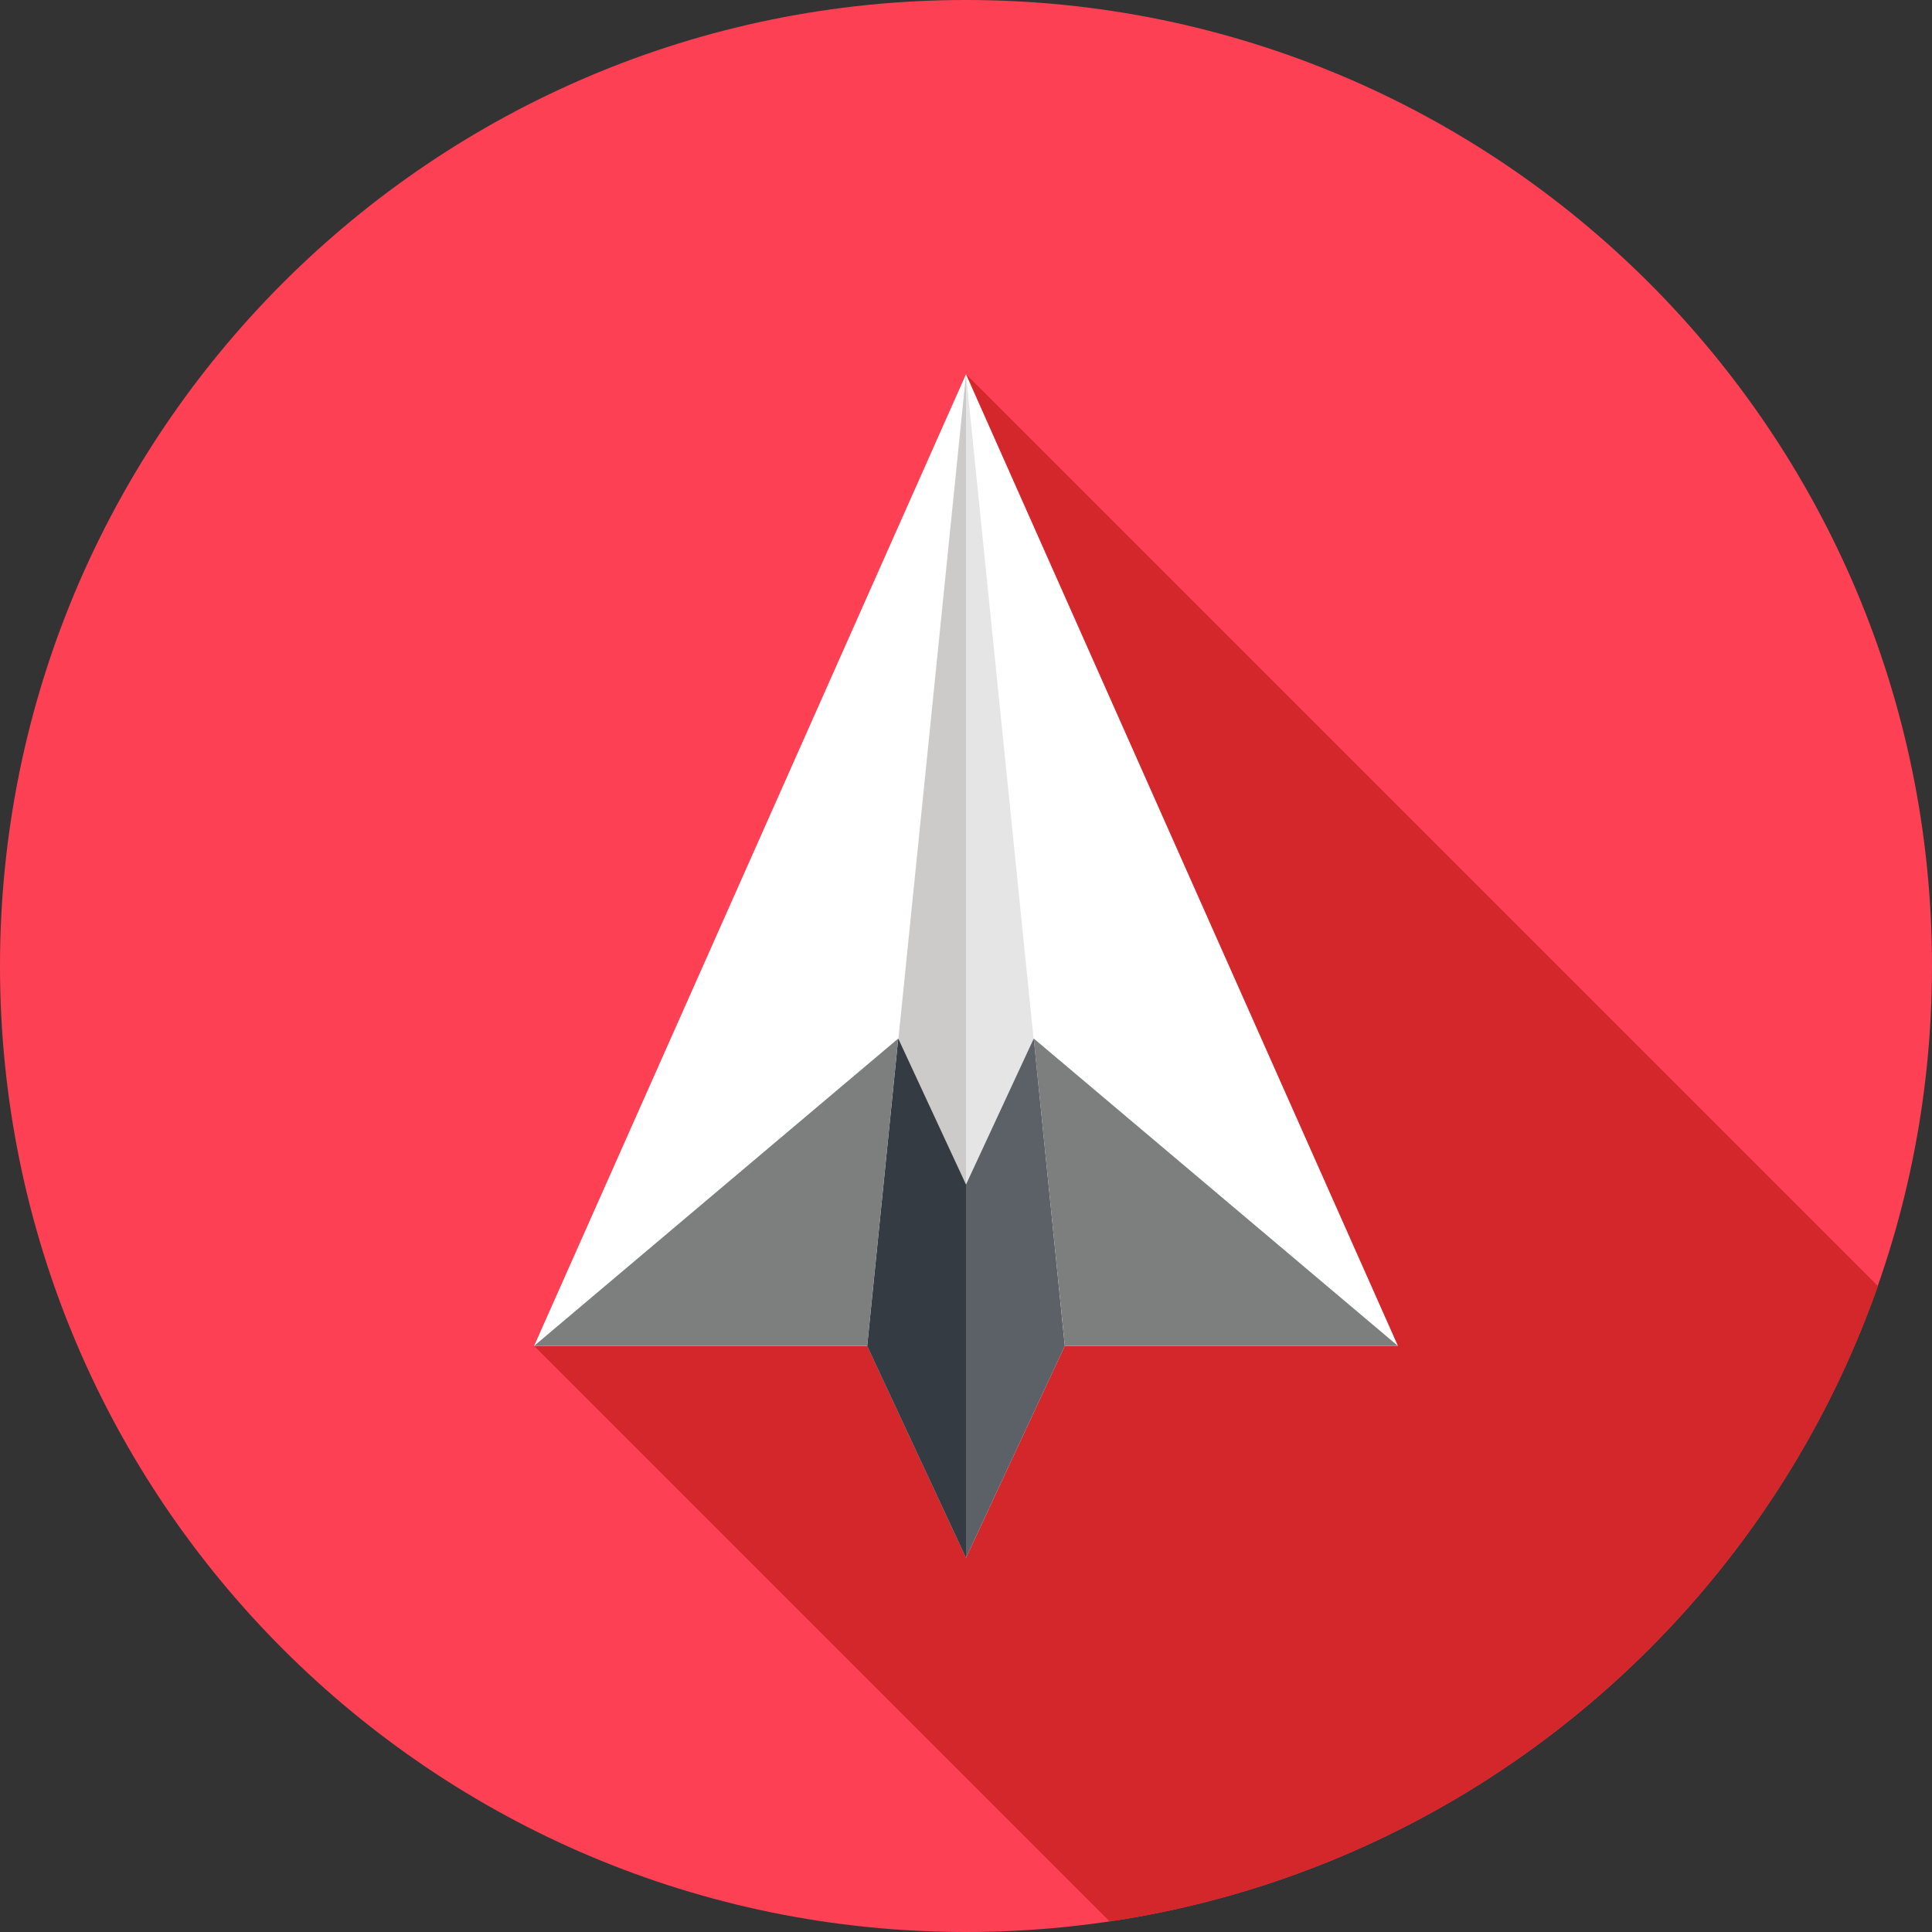
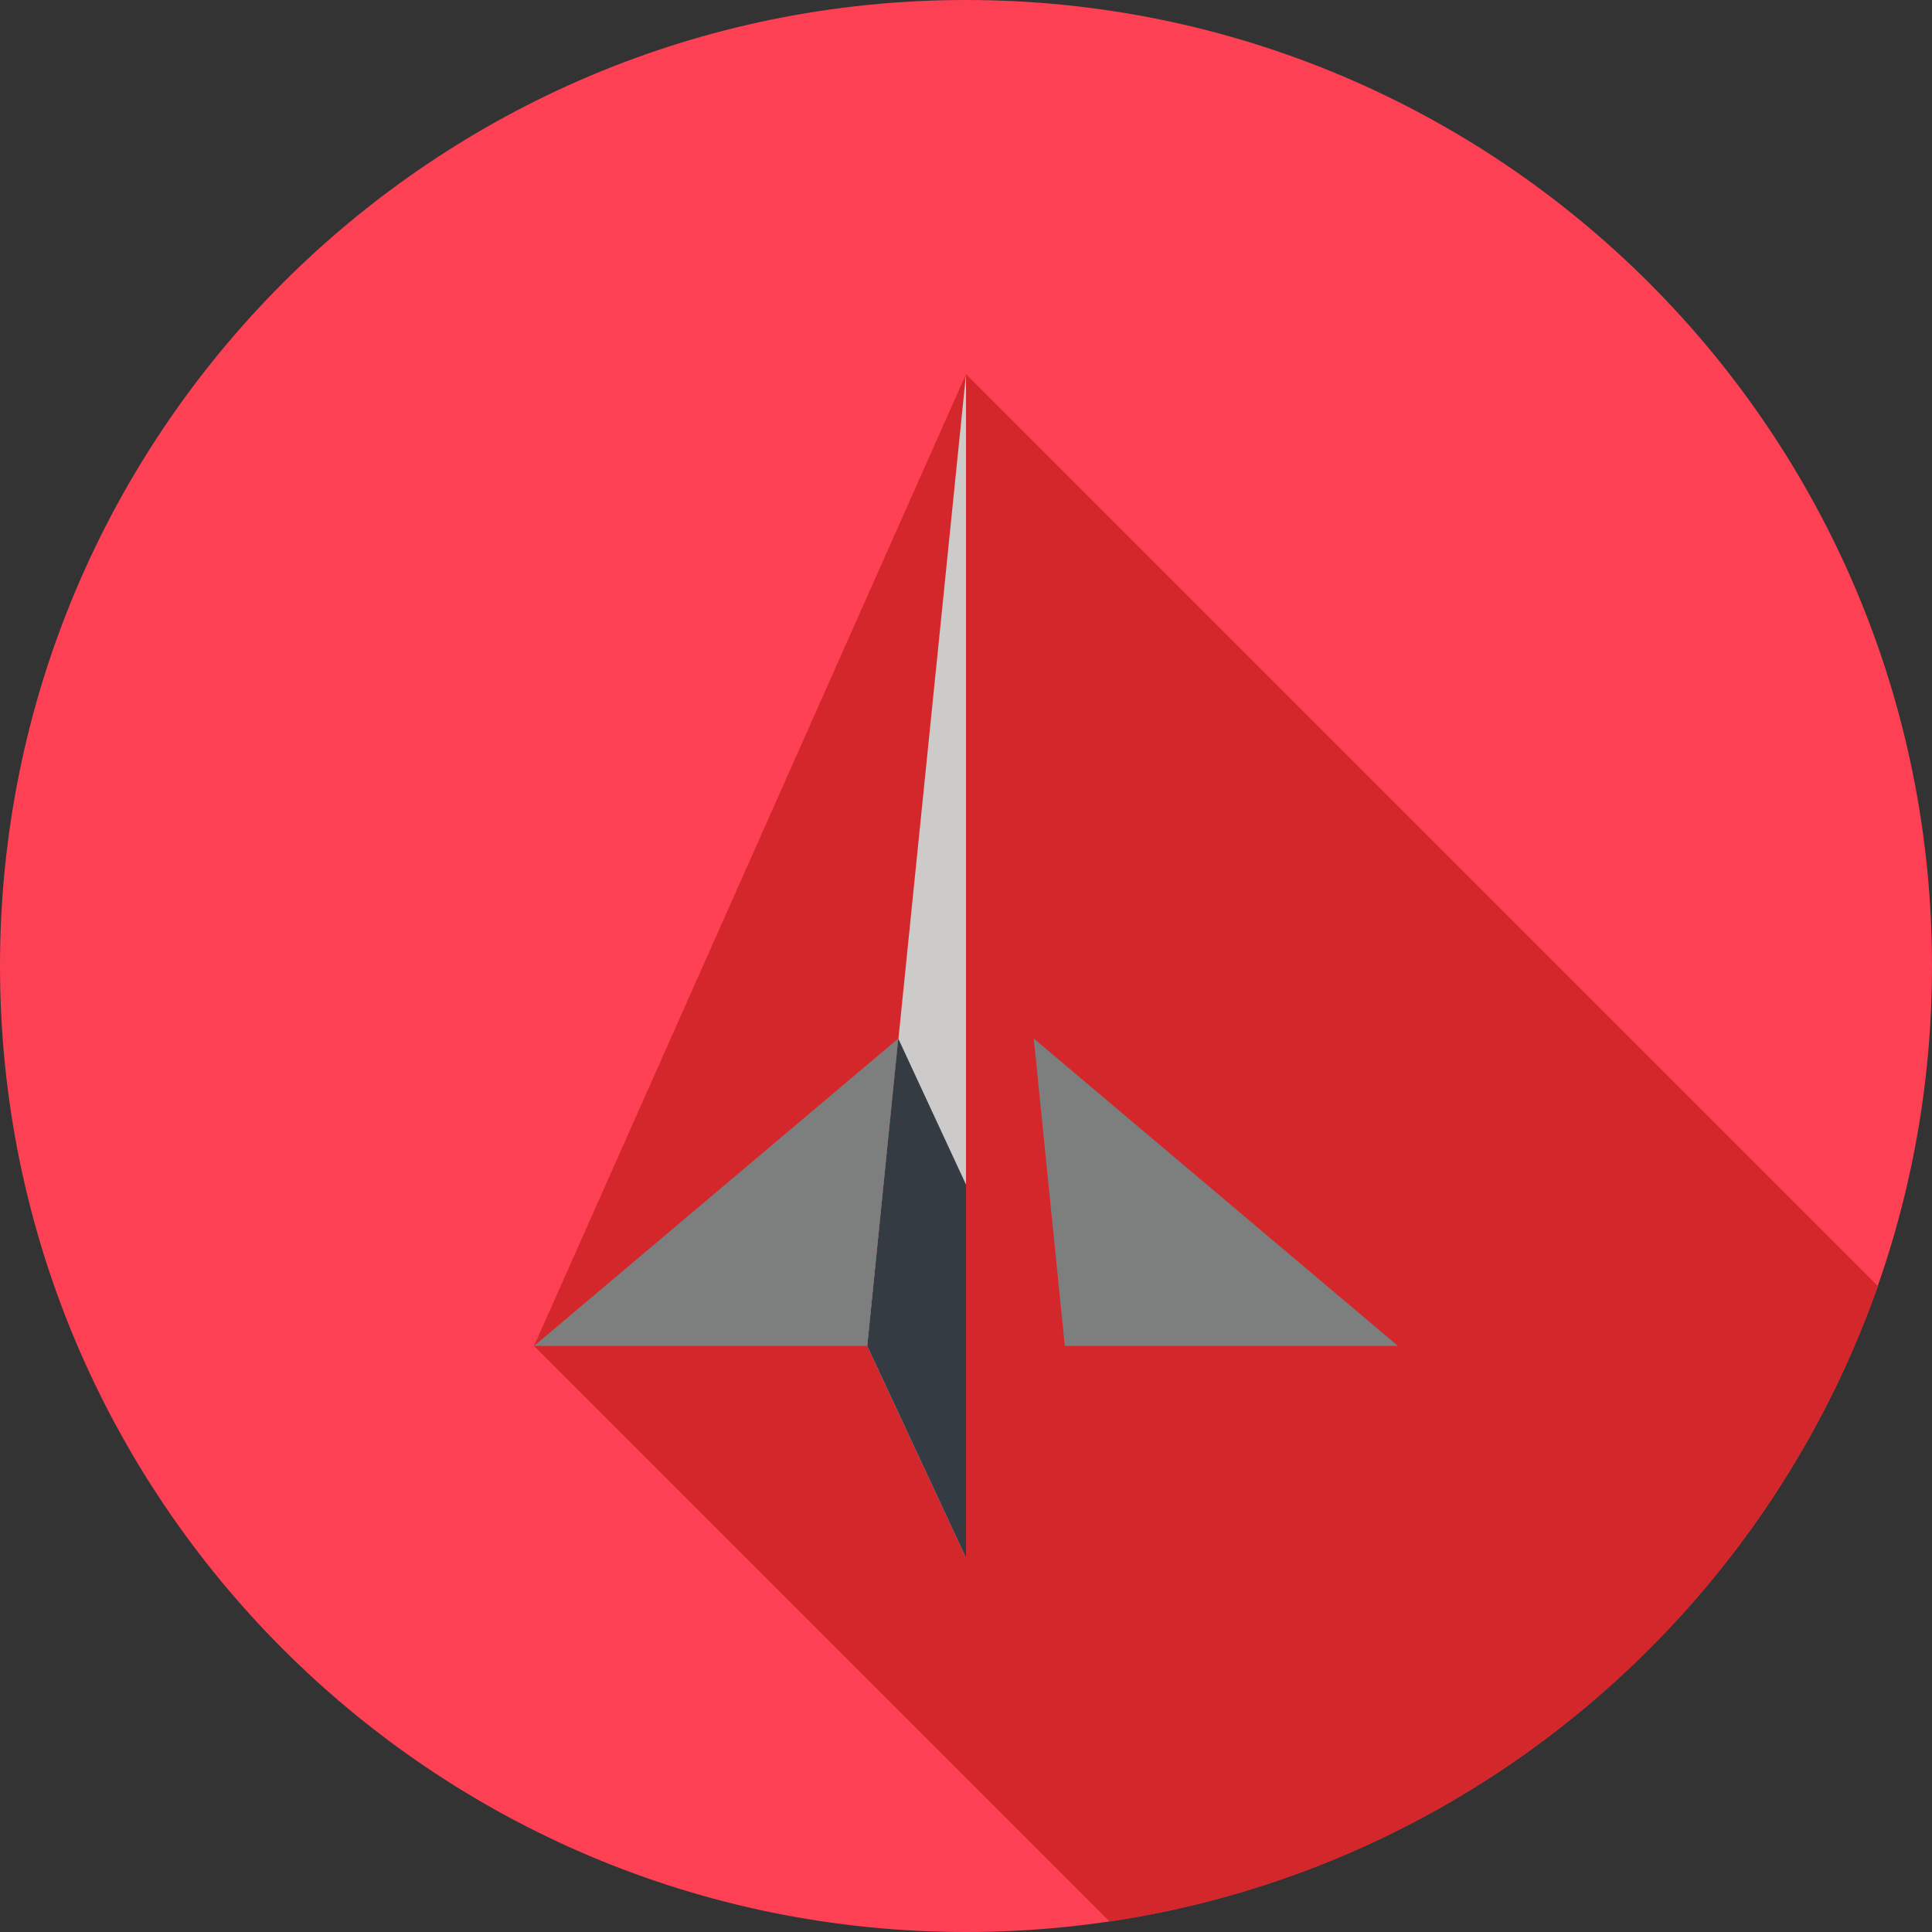
<svg xmlns="http://www.w3.org/2000/svg" width="81" height="81" viewBox="0 0 81 81" fill="none">
  <rect x="0" y="0" width="81" height="81" fill="#333333" stroke="none" />
  <g clip-path="url(#clip0_9_47)">
    <path d="M81 40.5C81 62.871 62.871 81 40.5 81C18.129 81 0 62.871 0 40.5C0 18.129 18.129 0 40.5 0C62.871 0 81 18.129 81 40.5Z" fill="#FE4055" />
    <path d="M78.719 53.907L40.5 15.688L22.391 56.428L46.523 80.56C61.53 78.319 73.837 67.853 78.739 53.907H78.719Z" fill="#D3272B" />
-     <path d="M22.391 56.428L40.5 15.688L58.609 56.428H22.391Z" fill="white" />
    <path d="M36.358 56.428L40.5 15.688V65.312L36.358 56.428Z" fill="#CCCBCA" />
    <path d="M37.659 43.541L36.358 56.428L40.5 65.312V49.664L37.659 43.541Z" fill="#343B43" />
-     <path d="M22.391 56.428L37.659 43.541L36.358 56.428H22.391Z" fill="#7D7E7E" />
+     <path d="M22.391 56.428L37.659 43.541L36.358 56.428H22.391" fill="#7D7E7E" />
    <path d="M58.609 56.428L43.341 43.541L44.642 56.428H58.609Z" fill="#7D7E7E" />
-     <path d="M44.642 56.428L40.5 15.688V65.312L44.642 56.428Z" fill="#E6E5E5" />
-     <path d="M43.341 43.541L44.642 56.428L40.5 65.312V49.664L43.341 43.541Z" fill="#5B6167" />
  </g>
  <defs>
    <clipPath id="clip0_9_47">
      <rect width="81" height="81" fill="white" />
    </clipPath>
  </defs>
</svg>